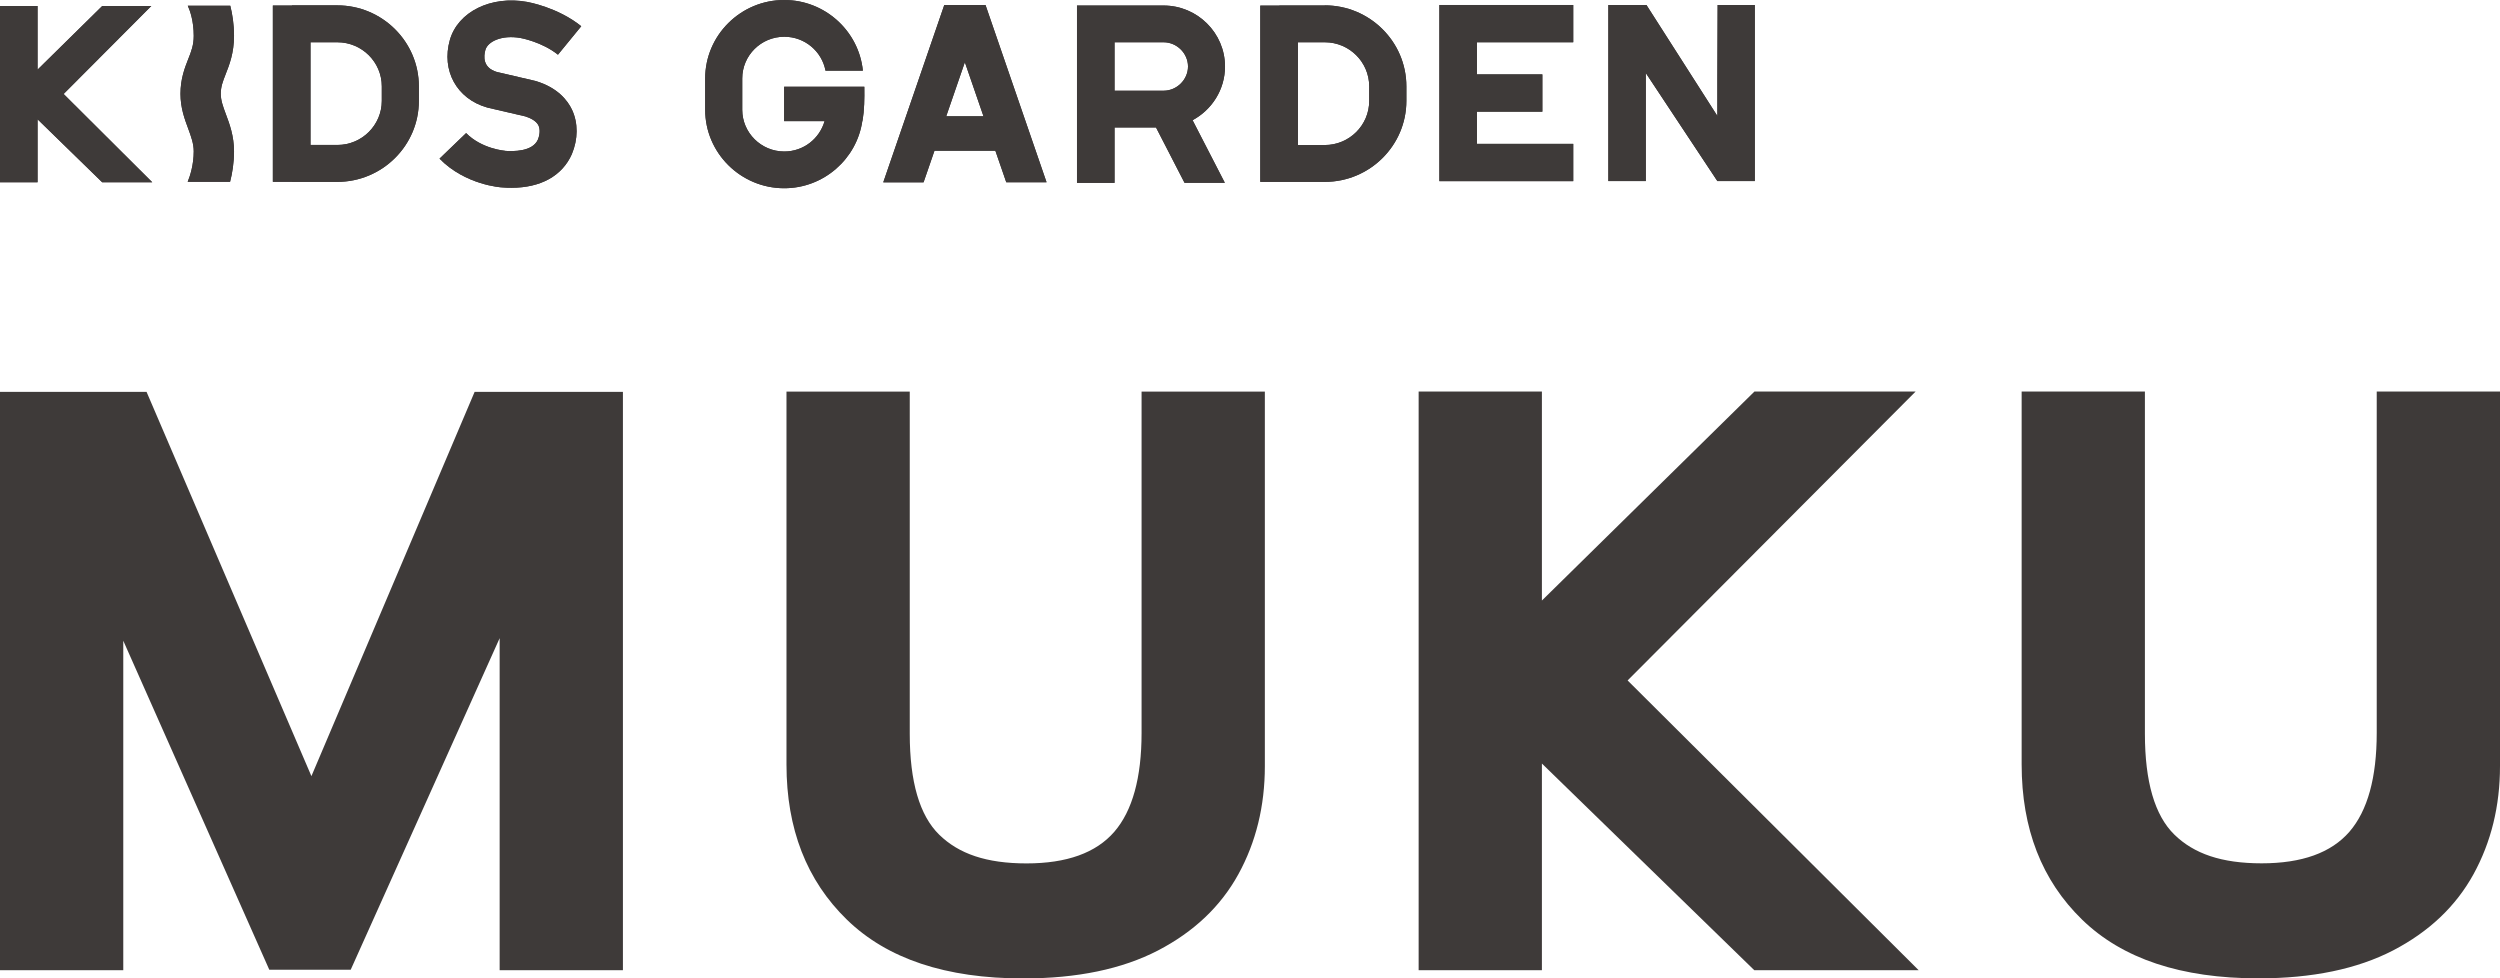
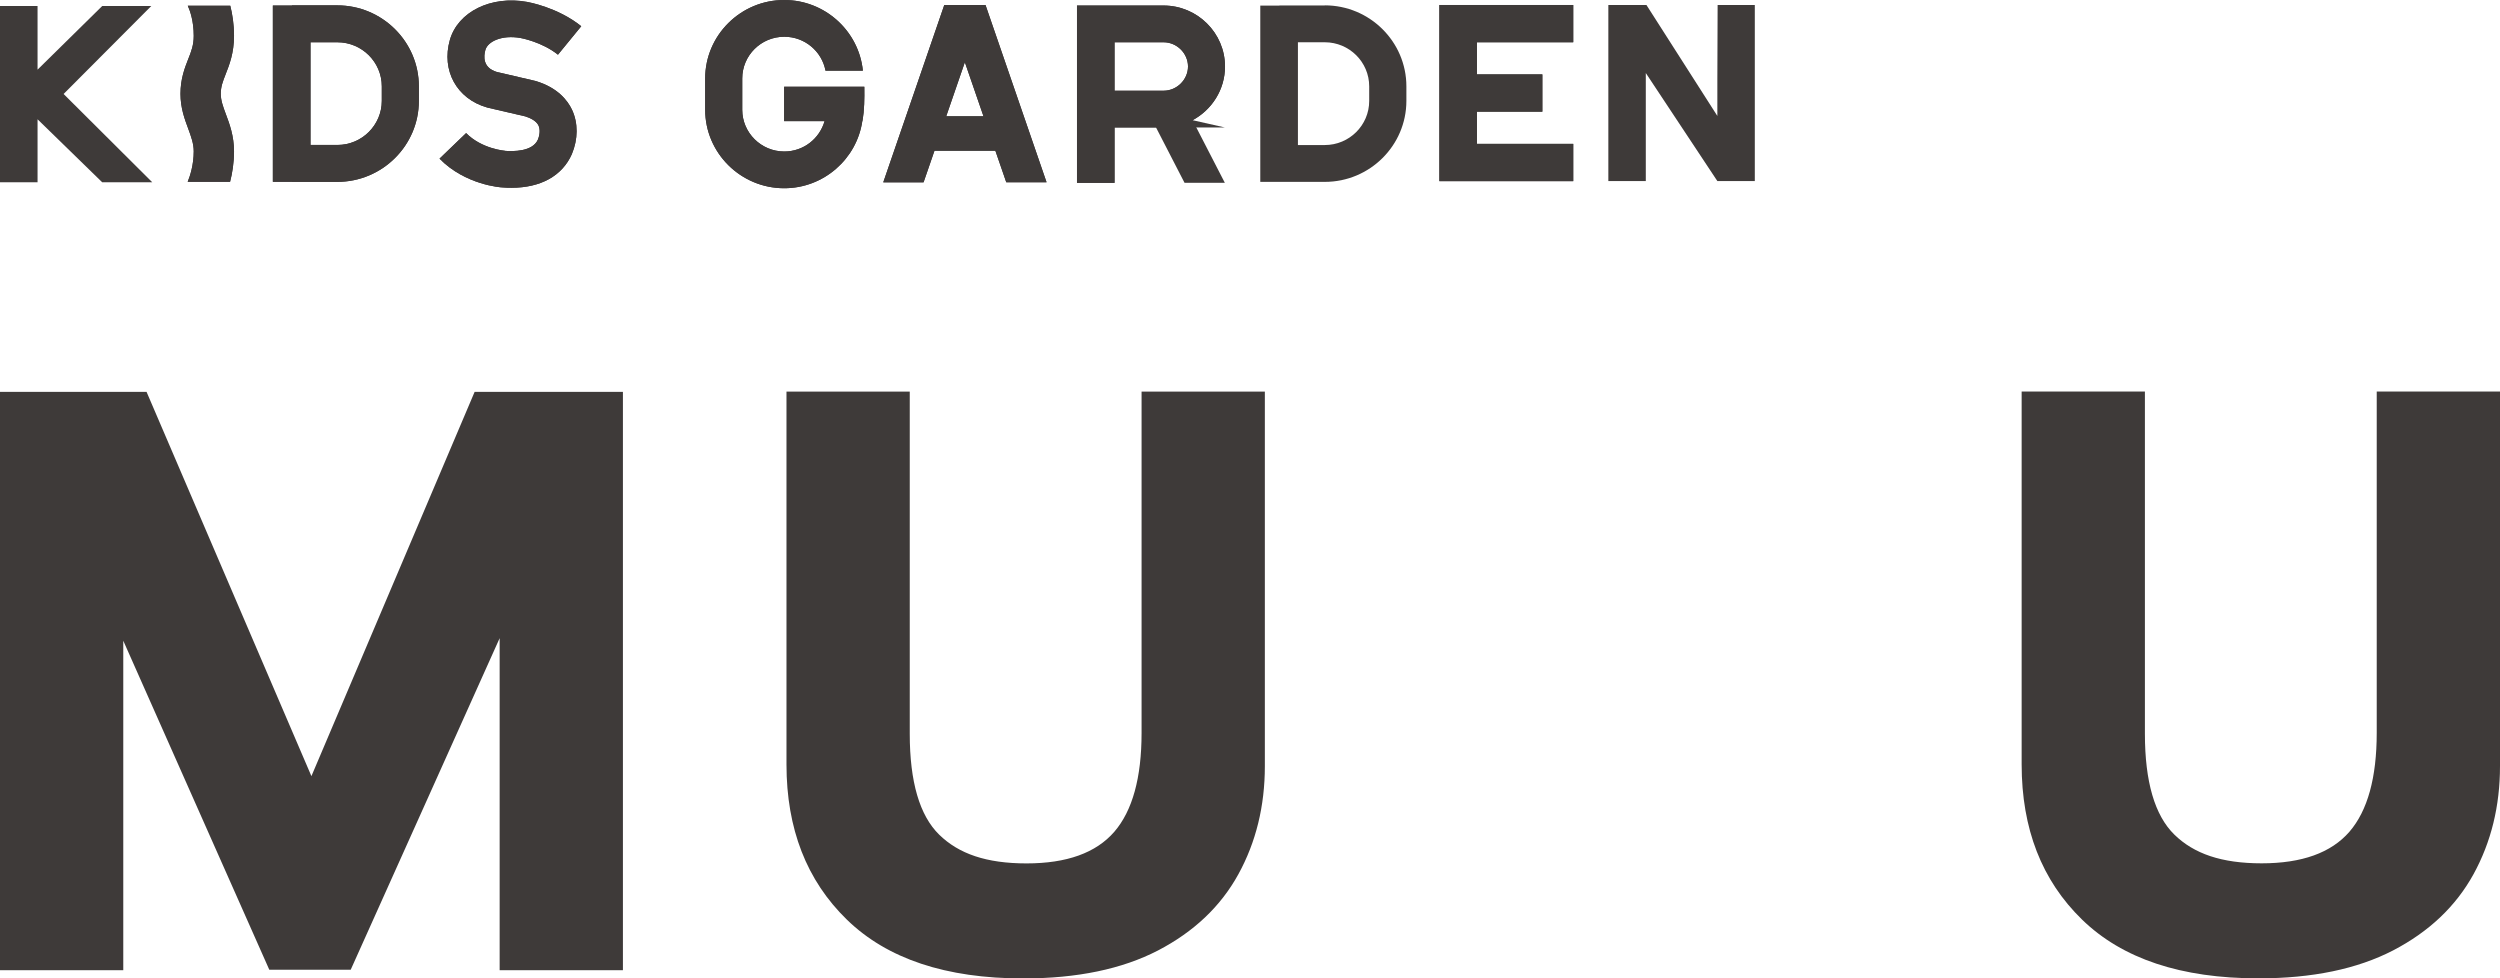
<svg xmlns="http://www.w3.org/2000/svg" width="184" height="72" viewBox="0 0 184 72" fill="none">
  <g clip-path="url(#clip0_445_10099)">
    <path d="M84.02 53.946C84.02 57.244 83.348 59.675 82.009 61.224C80.664 62.773 78.512 63.547 75.553 63.547C72.594 63.547 70.563 62.839 69.124 61.431C67.684 60.022 66.958 57.545 66.958 54.006V28.822H57.885V56.263C57.885 60.997 59.365 64.802 62.331 67.686C65.297 70.571 69.621 72.013 75.311 72.013C79.279 72.013 82.581 71.325 85.224 69.957C87.867 68.581 89.838 66.718 91.142 64.348C92.441 61.985 93.093 59.328 93.093 56.383V28.822H84.02V53.946Z" fill="#3E3A39" />
    <path d="M174.927 28.816V53.94C174.927 57.239 174.255 59.669 172.917 61.218C171.571 62.767 169.419 63.541 166.46 63.541C163.501 63.541 161.47 62.834 160.031 61.425C158.591 60.016 157.865 57.539 157.865 54V28.816H148.793V56.257C148.793 60.991 150.272 64.796 153.238 67.681C156.204 70.565 160.528 72.007 166.218 72.007C170.186 72.007 173.488 71.319 176.131 69.951C178.774 68.575 180.745 66.713 182.05 64.342C183.348 61.979 184 59.322 184 56.377V28.816H174.927Z" fill="#3E3A39" />
    <path d="M22.92 57.125L10.787 28.843H0V71.406H9.073V47.157L19.82 71.373H25.812L36.774 46.97V71.406H45.847V28.843H34.932L22.92 57.125Z" fill="#3E3A39" />
-     <path d="M140.991 28.816H129.128L113.484 44.199V28.816H104.412V71.406H113.484V56.197L129.114 71.406H141.213L119.793 50.081L140.991 28.816Z" fill="#3E3A39" />
-     <path d="M121.131 5.375L126.397 13.326H126.639H129.154V0.367H126.417L126.397 5.889V8.533L121.178 0.367H118.374V13.326H121.131V5.375Z" fill="#3E3A39" />
    <path d="M37.164 11.097C37.164 11.097 35.456 10.963 34.306 9.795L32.349 11.677C34.246 13.62 36.882 13.794 36.963 13.794C37.191 13.814 37.42 13.82 37.642 13.82C39.787 13.82 41.381 12.946 42.087 11.344C42.551 10.242 42.558 9.053 42.101 8.079C41.771 7.384 41.045 6.45 39.424 5.962C39.397 5.956 39.364 5.949 39.337 5.942L36.559 5.295C35.523 4.981 35.591 4.146 35.725 3.672C35.9 3.058 36.929 2.55 38.315 2.798C38.328 2.798 39.895 3.085 41.065 4.026L42.78 1.93C41.045 0.534 38.866 0.154 38.792 0.14C36.136 -0.34 33.701 0.868 33.109 2.944C32.47 5.188 33.62 7.271 35.833 7.905C35.853 7.905 35.88 7.918 35.9 7.925L38.664 8.566C39.021 8.68 39.465 8.887 39.633 9.234C39.761 9.507 39.74 9.908 39.586 10.282C39.196 11.163 37.776 11.15 37.158 11.103L37.164 11.097Z" fill="#3E3A39" />
    <path d="M2.764 8.779L7.519 13.413H11.204L4.681 6.917L11.137 0.44H7.526L2.764 5.127V0.44H0V13.413H2.764V8.779Z" fill="#3E3A39" />
    <path d="M108.702 13.333H115.791V10.589H108.702V8.219H113.518V5.475H108.702V3.111H115.791V0.367H108.702H105.938V13.333H107.546H108.702Z" fill="#3E3A39" />
    <path d="M68.774 11.096H73.26L74.06 13.413H77.026L72.533 0.367H69.5L65.008 13.42H67.974L68.774 11.103V11.096ZM72.385 8.559H69.641L71.013 4.58L72.385 8.559Z" fill="#3E3A39" />
-     <path d="M82.03 9.381H85.083L87.181 13.453H90.147L87.773 8.846C89.192 8.085 90.161 6.596 90.161 4.894C90.161 2.424 88.123 0.407 85.641 0.407H79.266V13.46H82.03V9.387V9.381ZM85.641 3.111C86.616 3.111 87.437 3.926 87.437 4.894C87.437 5.862 86.616 6.677 85.641 6.677H82.03V3.111H85.641Z" fill="#3E3A39" />
+     <path d="M82.03 9.381H85.083H90.147L87.773 8.846C89.192 8.085 90.161 6.596 90.161 4.894C90.161 2.424 88.123 0.407 85.641 0.407H79.266V13.46H82.03V9.387V9.381ZM85.641 3.111C86.616 3.111 87.437 3.926 87.437 4.894C87.437 5.862 86.616 6.677 85.641 6.677H82.03V3.111H85.641Z" fill="#3E3A39" />
    <path d="M63.474 8.913C63.474 8.913 63.515 8.706 63.562 8.292C63.642 7.531 63.615 6.383 63.615 6.383H57.711V8.913H60.69C60.32 10.202 59.143 11.15 57.724 11.15C56.023 11.15 54.63 9.774 54.63 8.079V5.775C54.63 4.079 56.016 2.704 57.724 2.704C59.23 2.704 60.488 3.779 60.757 5.201H63.508C63.212 2.29 60.724 0 57.717 0C54.516 0 51.9 2.597 51.9 5.775V8.079C51.9 11.257 54.516 13.854 57.717 13.854C60.629 13.854 63.057 11.697 63.468 8.907L63.474 8.913Z" fill="#3E3A39" />
    <path d="M97.505 0.4H94.162V0.414H92.757V13.386H94.162H97.505C100.814 13.386 103.51 10.709 103.51 7.424V6.356C103.51 3.071 100.814 0.394 97.505 0.394V0.4ZM100.773 7.431C100.773 9.22 99.307 10.675 97.505 10.675H95.527V3.111H97.505C99.307 3.111 100.773 4.566 100.773 6.356V7.424V7.431Z" fill="#3E3A39" />
    <path d="M21.488 13.386H24.823C28.132 13.386 30.829 10.709 30.829 7.424V6.356C30.829 3.071 28.132 0.394 24.823 0.394H21.488V0.407H20.082V13.38H21.488V13.386ZM28.099 6.356V7.424C28.099 9.213 26.633 10.669 24.83 10.669H22.853V3.111H24.83C26.633 3.111 28.099 4.566 28.099 6.356Z" fill="#3E3A39" />
    <path d="M13.283 6.904C13.283 7.939 13.585 8.753 13.854 9.474C14.069 10.062 14.258 10.569 14.258 11.137C14.258 12.125 13.989 12.96 13.814 13.38H16.934C17.096 12.752 17.224 11.985 17.224 11.137C17.224 10.015 16.894 9.12 16.625 8.406C16.41 7.832 16.249 7.385 16.249 6.904C16.249 6.383 16.396 6.003 16.605 5.468C16.881 4.767 17.224 3.899 17.224 2.638C17.224 1.776 17.103 1.035 16.948 0.421H13.821C13.982 0.768 14.258 1.543 14.258 2.638C14.258 3.319 14.083 3.773 13.854 4.347C13.599 4.994 13.283 5.802 13.283 6.904Z" fill="#3E3A39" />
    <path d="M121.131 5.375L126.397 13.326H126.639H129.154V0.367H126.417L126.397 5.889V8.533L121.178 0.367H118.374V13.326H121.131V5.375Z" fill="#3E3A39" />
    <path d="M37.164 11.097C37.164 11.097 35.456 10.963 34.306 9.795L32.349 11.677C34.246 13.62 36.882 13.794 36.963 13.794C37.191 13.814 37.42 13.82 37.642 13.82C39.787 13.82 41.381 12.946 42.087 11.344C42.551 10.242 42.558 9.053 42.101 8.079C41.771 7.384 41.045 6.45 39.424 5.962C39.397 5.956 39.364 5.949 39.337 5.942L36.559 5.295C35.523 4.981 35.591 4.146 35.725 3.672C35.9 3.058 36.929 2.55 38.315 2.798C38.328 2.798 39.895 3.085 41.065 4.026L42.78 1.93C41.045 0.534 38.866 0.154 38.792 0.14C36.136 -0.34 33.701 0.868 33.109 2.944C32.47 5.188 33.62 7.271 35.833 7.905C35.853 7.905 35.88 7.918 35.9 7.925L38.664 8.566C39.021 8.68 39.465 8.887 39.633 9.234C39.761 9.507 39.74 9.908 39.586 10.282C39.196 11.163 37.776 11.15 37.158 11.103L37.164 11.097Z" fill="#3E3A39" />
-     <path d="M2.764 8.779L7.519 13.413H11.204L4.681 6.917L11.137 0.44H7.526L2.764 5.127V0.44H0V13.413H2.764V8.779Z" fill="#3E3A39" />
    <path d="M108.702 13.333H115.791V10.589H108.702V8.219H113.518V5.475H108.702V3.111H115.791V0.367H108.702H105.938V13.333H107.546H108.702Z" fill="#3E3A39" />
    <path d="M68.774 11.096H73.26L74.06 13.413H77.026L72.533 0.367H69.5L65.008 13.42H67.974L68.774 11.103V11.096ZM72.385 8.559H69.641L71.013 4.58L72.385 8.559Z" fill="#3E3A39" />
    <path d="M82.03 9.381H85.083L87.181 13.453H90.147L87.773 8.846C89.192 8.085 90.161 6.596 90.161 4.894C90.161 2.424 88.123 0.407 85.641 0.407H79.266V13.46H82.03V9.387V9.381ZM85.641 3.111C86.616 3.111 87.437 3.926 87.437 4.894C87.437 5.862 86.616 6.677 85.641 6.677H82.03V3.111H85.641Z" fill="#3E3A39" />
    <path d="M63.474 8.913C63.474 8.913 63.515 8.706 63.562 8.292C63.642 7.531 63.615 6.383 63.615 6.383H57.711V8.913H60.69C60.32 10.202 59.143 11.15 57.724 11.15C56.023 11.15 54.63 9.774 54.63 8.079V5.775C54.63 4.079 56.016 2.704 57.724 2.704C59.23 2.704 60.488 3.779 60.757 5.201H63.508C63.212 2.29 60.724 0 57.717 0C54.516 0 51.9 2.597 51.9 5.775V8.079C51.9 11.257 54.516 13.854 57.717 13.854C60.629 13.854 63.057 11.697 63.468 8.907L63.474 8.913Z" fill="#3E3A39" />
-     <path d="M97.505 0.4H94.162V0.414H92.757V13.386H94.162H97.505C100.814 13.386 103.51 10.709 103.51 7.424V6.356C103.51 3.071 100.814 0.394 97.505 0.394V0.4ZM100.773 7.431C100.773 9.22 99.307 10.675 97.505 10.675H95.527V3.111H97.505C99.307 3.111 100.773 4.566 100.773 6.356V7.424V7.431Z" fill="#3E3A39" />
    <path d="M21.488 13.386H24.823C28.132 13.386 30.829 10.709 30.829 7.424V6.356C30.829 3.071 28.132 0.394 24.823 0.394H21.488V0.407H20.082V13.38H21.488V13.386ZM28.099 6.356V7.424C28.099 9.213 26.633 10.669 24.83 10.669H22.853V3.111H24.83C26.633 3.111 28.099 4.566 28.099 6.356Z" fill="#3E3A39" />
    <path d="M13.283 6.904C13.283 7.939 13.585 8.753 13.854 9.474C14.069 10.062 14.258 10.569 14.258 11.137C14.258 12.125 13.989 12.96 13.814 13.38H16.934C17.096 12.752 17.224 11.985 17.224 11.137C17.224 10.015 16.894 9.12 16.625 8.406C16.41 7.832 16.249 7.385 16.249 6.904C16.249 6.383 16.396 6.003 16.605 5.468C16.881 4.767 17.224 3.899 17.224 2.638C17.224 1.776 17.103 1.035 16.948 0.421H13.821C13.982 0.768 14.258 1.543 14.258 2.638C14.258 3.319 14.083 3.773 13.854 4.347C13.599 4.994 13.283 5.802 13.283 6.904Z" fill="#3E3A39" />
  </g>
  <defs>
    <clipPath id="clip0_445_10099">
      <rect width="184" height="72" fill="white" />
    </clipPath>
  </defs>
</svg>